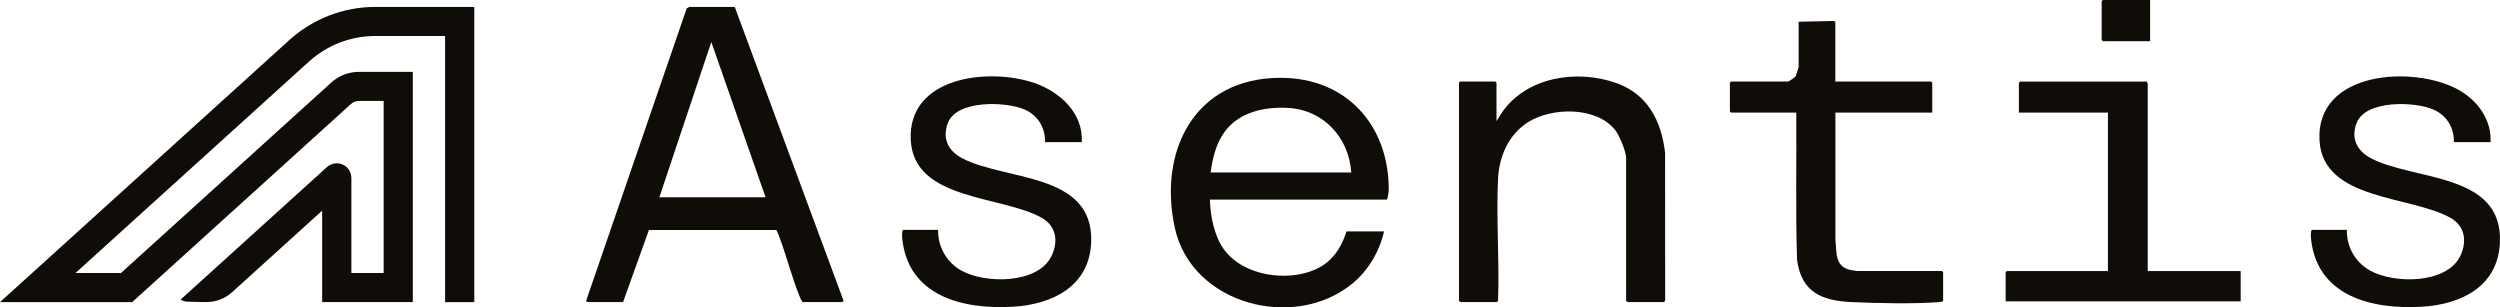
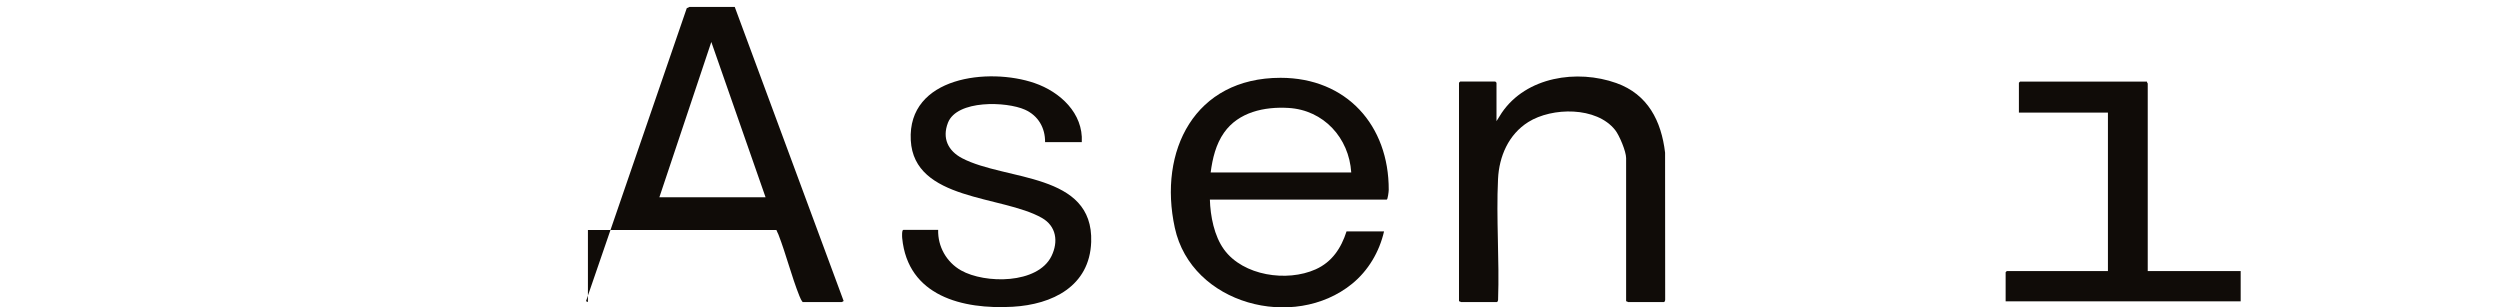
<svg xmlns="http://www.w3.org/2000/svg" width="244" height="30" viewBox="0 0 244 30" fill="none">
  <g clip-path="url(#clip0_964_4041)">
-     <path d="M57.381 29.486C57.34 29.48 57.27 29.391 57.19 29.407L67.027 0.802L67.285 0.678H71.712L82.338 29.372C82.344 29.397 82.16 29.483 82.15 29.483H78.341C78.207 29.321 78.099 29.084 78.023 28.89C77.243 26.937 76.734 24.854 75.976 22.891C75.919 22.738 75.824 22.602 75.776 22.447H63.335L60.812 29.483H57.381V29.486ZM74.719 19.254L69.424 4.097L64.354 19.254H74.719Z" fill="#100C08" />
+     <path d="M57.381 29.486C57.34 29.48 57.27 29.391 57.19 29.407L67.027 0.802L67.285 0.678H71.712L82.338 29.372C82.344 29.397 82.16 29.483 82.15 29.483H78.341C78.207 29.321 78.099 29.084 78.023 28.89C77.243 26.937 76.734 24.854 75.976 22.891C75.919 22.738 75.824 22.602 75.776 22.447H63.335H57.381V29.486ZM74.719 19.254L69.424 4.097L64.354 19.254H74.719Z" fill="#100C08" />
    <path d="M135.082 22.586C134.63 24.568 133.545 26.414 131.957 27.704C126.289 32.315 116.293 29.718 114.663 22.238C113.024 14.722 116.595 7.594 124.981 7.594C131.425 7.594 135.563 12.24 135.54 18.534C135.54 18.689 135.445 19.479 135.346 19.479H118.084C118.132 21.09 118.501 23.027 119.469 24.356C121.334 26.918 125.605 27.542 128.402 26.29C130.006 25.573 130.9 24.216 131.422 22.586H135.082ZM131.881 16.828C131.667 13.464 129.198 10.733 125.748 10.534C123.406 10.397 120.885 10.936 119.472 12.94C118.667 14.079 118.339 15.471 118.161 16.831H131.881V16.828Z" fill="#100C08" />
    <path d="M158.709 29.41V15.427C158.709 14.78 158.056 13.223 157.643 12.696C155.829 10.391 151.485 10.451 149.158 11.913C147.236 13.121 146.313 15.258 146.208 17.469C146.02 21.331 146.351 25.345 146.214 29.223C146.23 29.299 146.16 29.483 146.097 29.483H142.589C142.564 29.483 142.475 29.382 142.398 29.407V8.073C142.398 8.073 142.503 7.959 142.513 7.959H145.944C145.944 7.959 146.058 8.064 146.058 8.073V11.824L146.571 11.009C148.961 7.493 153.925 6.741 157.757 8.108C160.838 9.208 162.146 11.812 162.512 14.9L162.521 29.223C162.537 29.299 162.467 29.483 162.404 29.483H158.897C158.871 29.483 158.782 29.382 158.706 29.407L158.709 29.41Z" fill="#100C08" />
-     <path d="M229.055 22.437C229.011 24.064 229.867 25.586 231.289 26.391C233.625 27.71 238.775 27.745 240.118 24.99C240.802 23.588 240.595 22.073 239.182 21.27C235.293 19.067 226.694 19.599 226.382 13.685C226.029 6.938 235.5 6.342 239.895 8.736C241.769 9.757 243.198 11.666 243.077 13.87H239.494C239.526 12.465 238.816 11.279 237.53 10.705C235.71 9.893 230.907 9.735 230.013 11.983C229.415 13.483 230.042 14.732 231.397 15.442C235.621 17.655 244.248 16.825 243.994 23.614C243.832 27.955 240.232 29.718 236.33 29.94C231.448 30.215 226.095 28.896 225.548 23.233C225.535 23.094 225.503 22.437 225.663 22.437H229.055Z" fill="#100C08" />
    <path d="M91.564 22.437C91.52 24.064 92.376 25.586 93.798 26.392C96.131 27.707 101.287 27.742 102.627 24.99C103.311 23.585 103.104 22.076 101.691 21.27C97.811 19.057 89.203 19.615 88.891 13.686C88.563 7.464 96.516 6.57 100.975 8.108C103.47 8.967 105.736 11.054 105.583 13.87H102C102.016 12.471 101.322 11.282 100.036 10.705C98.228 9.896 93.394 9.728 92.519 11.983C91.933 13.495 92.535 14.726 93.903 15.442C98.149 17.665 106.735 16.812 106.5 23.614C106.35 27.939 102.716 29.718 98.836 29.94C93.948 30.216 88.601 28.903 88.054 23.233C88.041 23.094 88.009 22.437 88.168 22.437H91.561H91.564Z" fill="#100C08" />
-     <path d="M179.134 7.959H188.472C188.472 7.959 188.586 8.064 188.586 8.073V10.99H179.134V23.386C179.274 24.638 179.058 25.992 180.576 26.344C180.687 26.369 181.219 26.452 181.305 26.452H189.535C189.535 26.452 189.649 26.556 189.649 26.566V29.407C189.509 29.442 189.382 29.474 189.232 29.486C186.798 29.677 183.243 29.594 180.764 29.486C177.817 29.356 175.818 28.541 175.392 25.355C175.239 20.579 175.353 15.775 175.318 10.987H168.953C168.953 10.987 168.839 10.883 168.839 10.873V8.07C168.839 8.07 168.944 7.956 168.953 7.956H174.516C174.567 7.956 175.169 7.572 175.242 7.464C175.29 7.388 175.548 6.602 175.548 6.554V2.121L178.947 2.048C179.01 2.033 179.128 2.128 179.128 2.159V7.959H179.134Z" fill="#100C08" />
    <path d="M209.543 7.959C209.518 8.032 209.619 8.124 209.619 8.149V26.455H218.69V29.41H195.75V26.569C195.75 26.569 195.855 26.455 195.865 26.455H205.734V10.993H197.045V8.076C197.045 8.076 197.15 7.962 197.16 7.962H209.546L209.543 7.959Z" fill="#100C08" />
-     <path d="M209.849 0V4.018H205.237C205.237 4.018 205.123 3.913 205.123 3.903V0.114C205.123 0.114 205.228 0 205.237 0H209.849Z" fill="#100C08" />
-     <path d="M36.647 0.675C33.528 0.675 30.539 1.826 28.232 3.916L0 29.486H12.902L34.25 10.153C34.463 9.96 34.743 9.852 35.033 9.852H37.445V26.648H34.295V17.275H34.285C34.266 16.961 34.151 16.65 33.922 16.4C33.394 15.82 32.493 15.778 31.911 16.305L31.803 16.403L21.67 25.58L20.747 26.414L17.628 29.236C17.838 29.363 18.077 29.445 18.341 29.448L20.063 29.483C20.088 29.483 20.113 29.483 20.139 29.483C21.075 29.483 21.969 29.141 22.663 28.51L24.652 26.709L31.443 20.557V29.483H40.291V7.014H35.033C34.034 7.014 33.076 7.382 32.334 8.054L11.801 26.648H7.364L30.148 6.015C31.93 4.401 34.237 3.513 36.647 3.513H43.441V29.486H46.29V0.675H36.647Z" fill="#100C08" />
  </g>
  <defs>
    <clipPath id="clip0_964_4041">
      <rect width="244" height="30" fill="white" />
    </clipPath>
  </defs>
</svg>